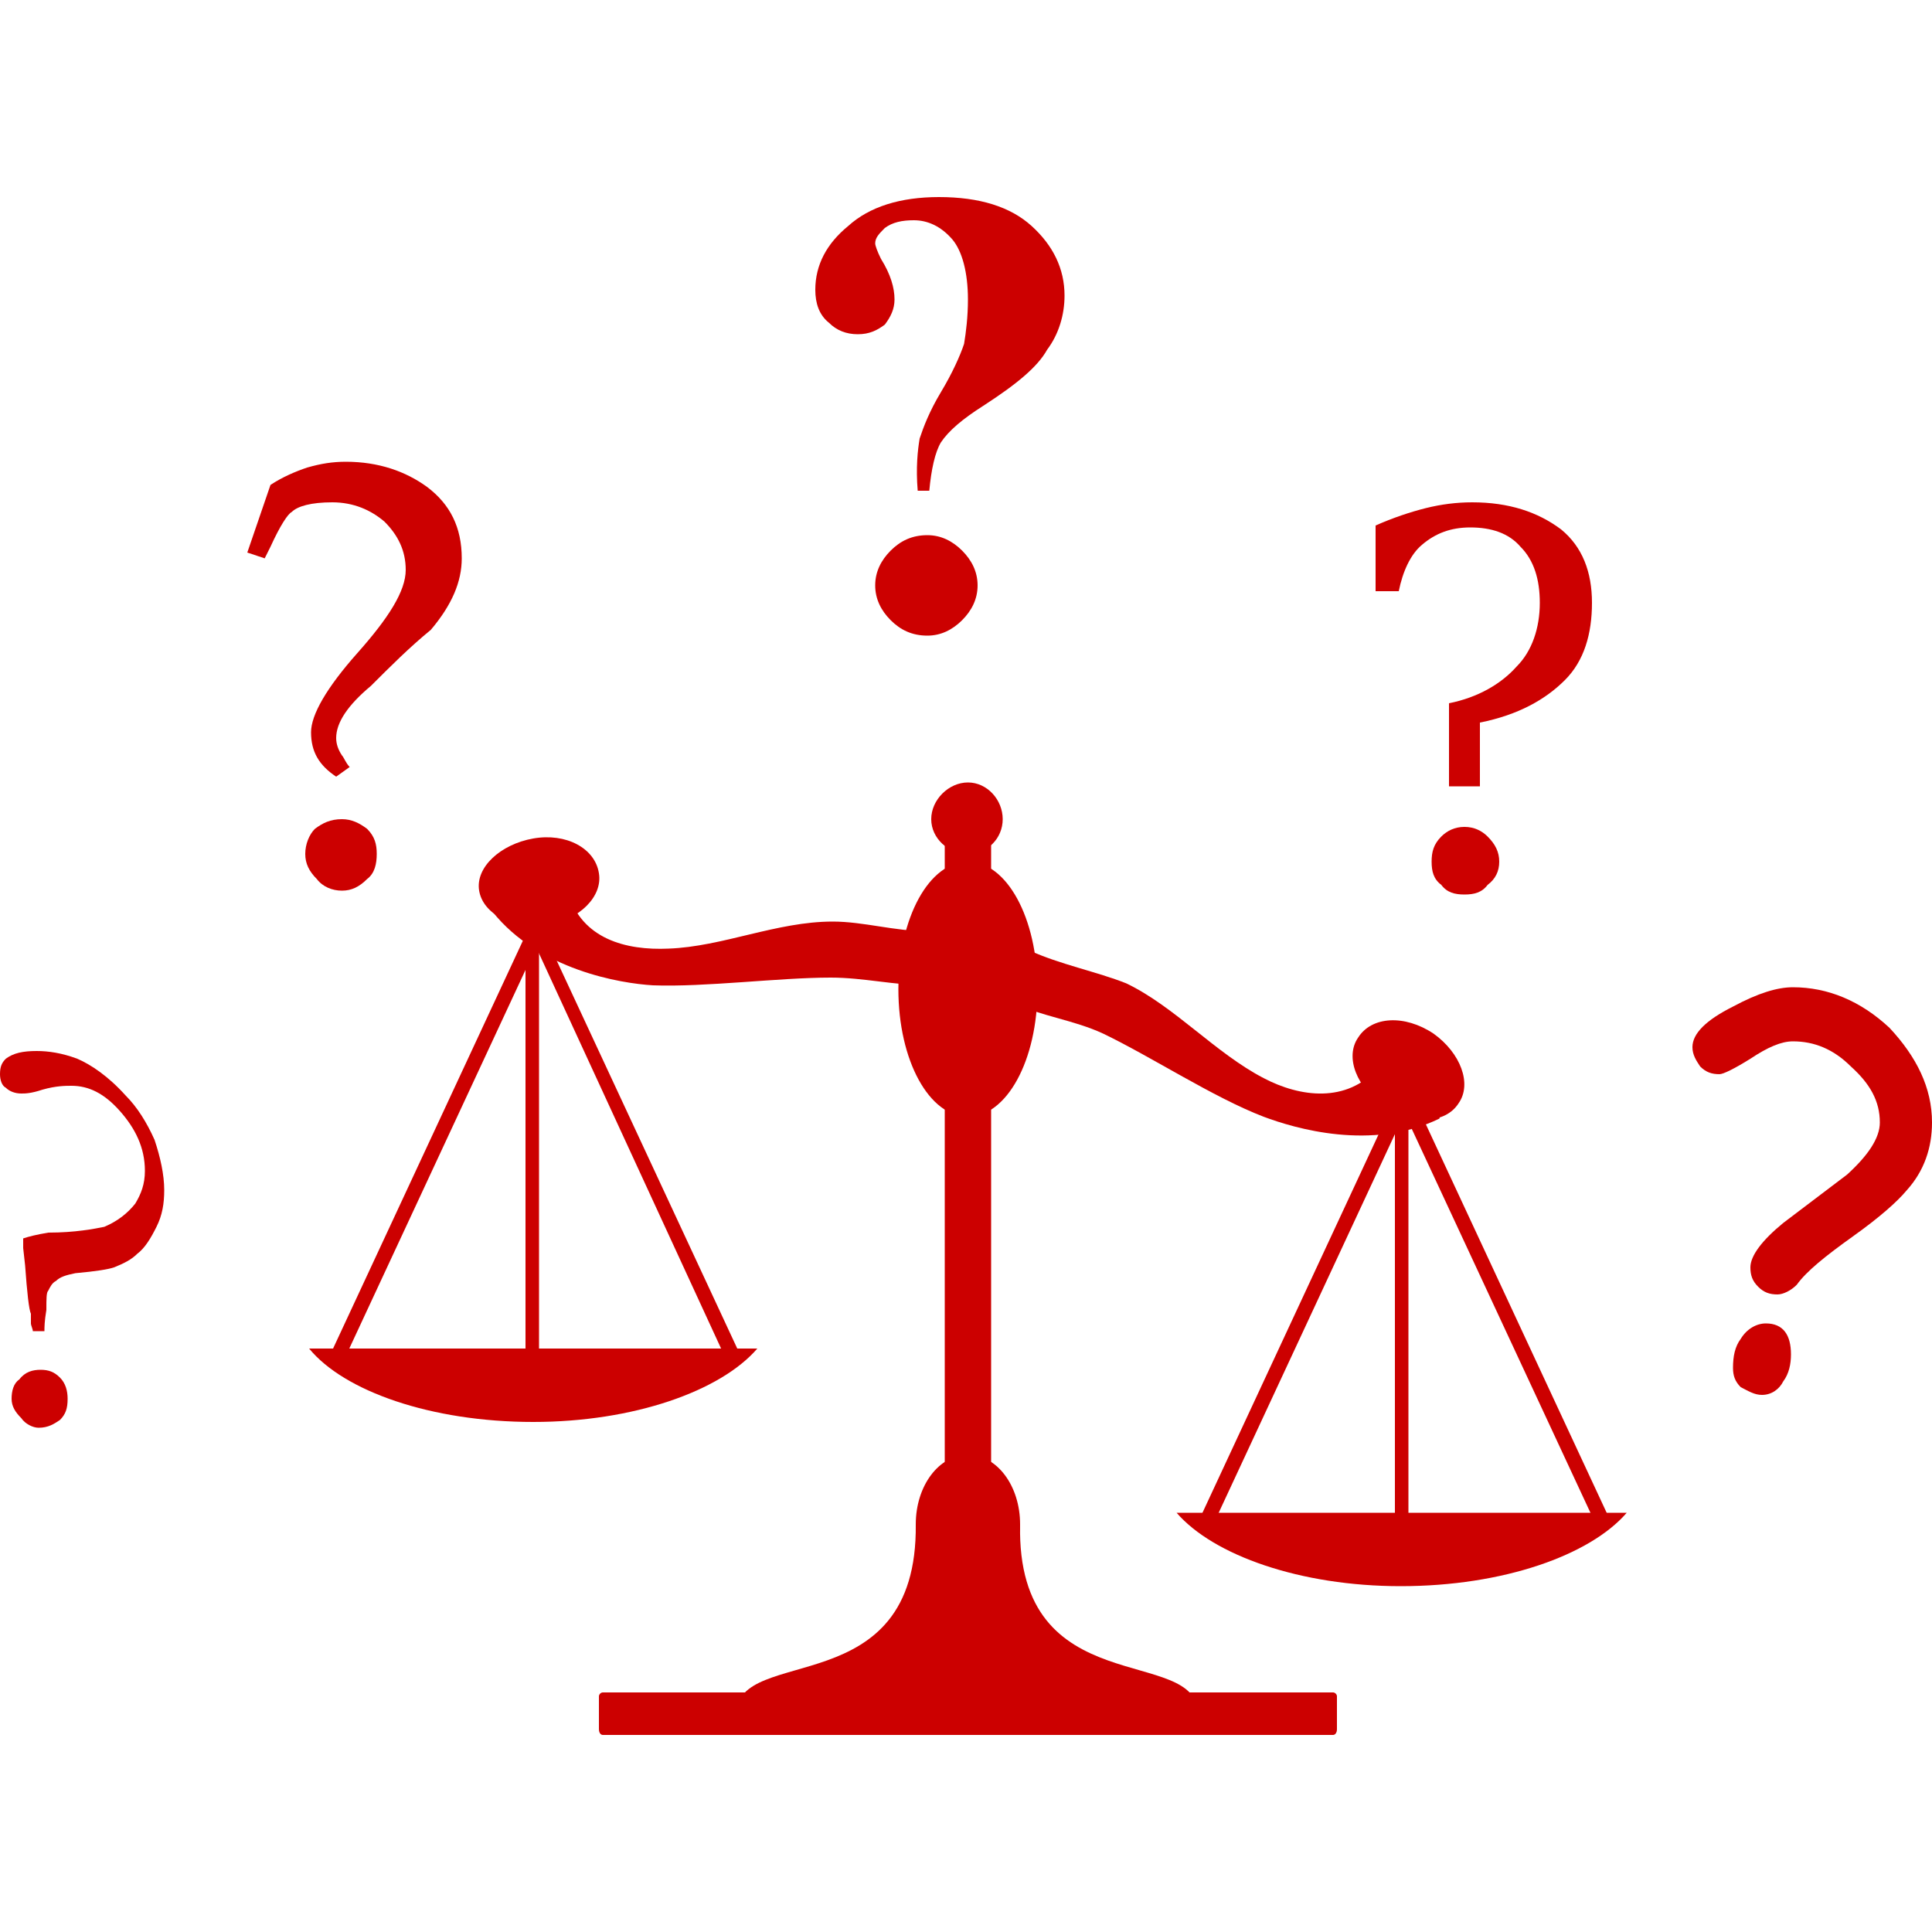
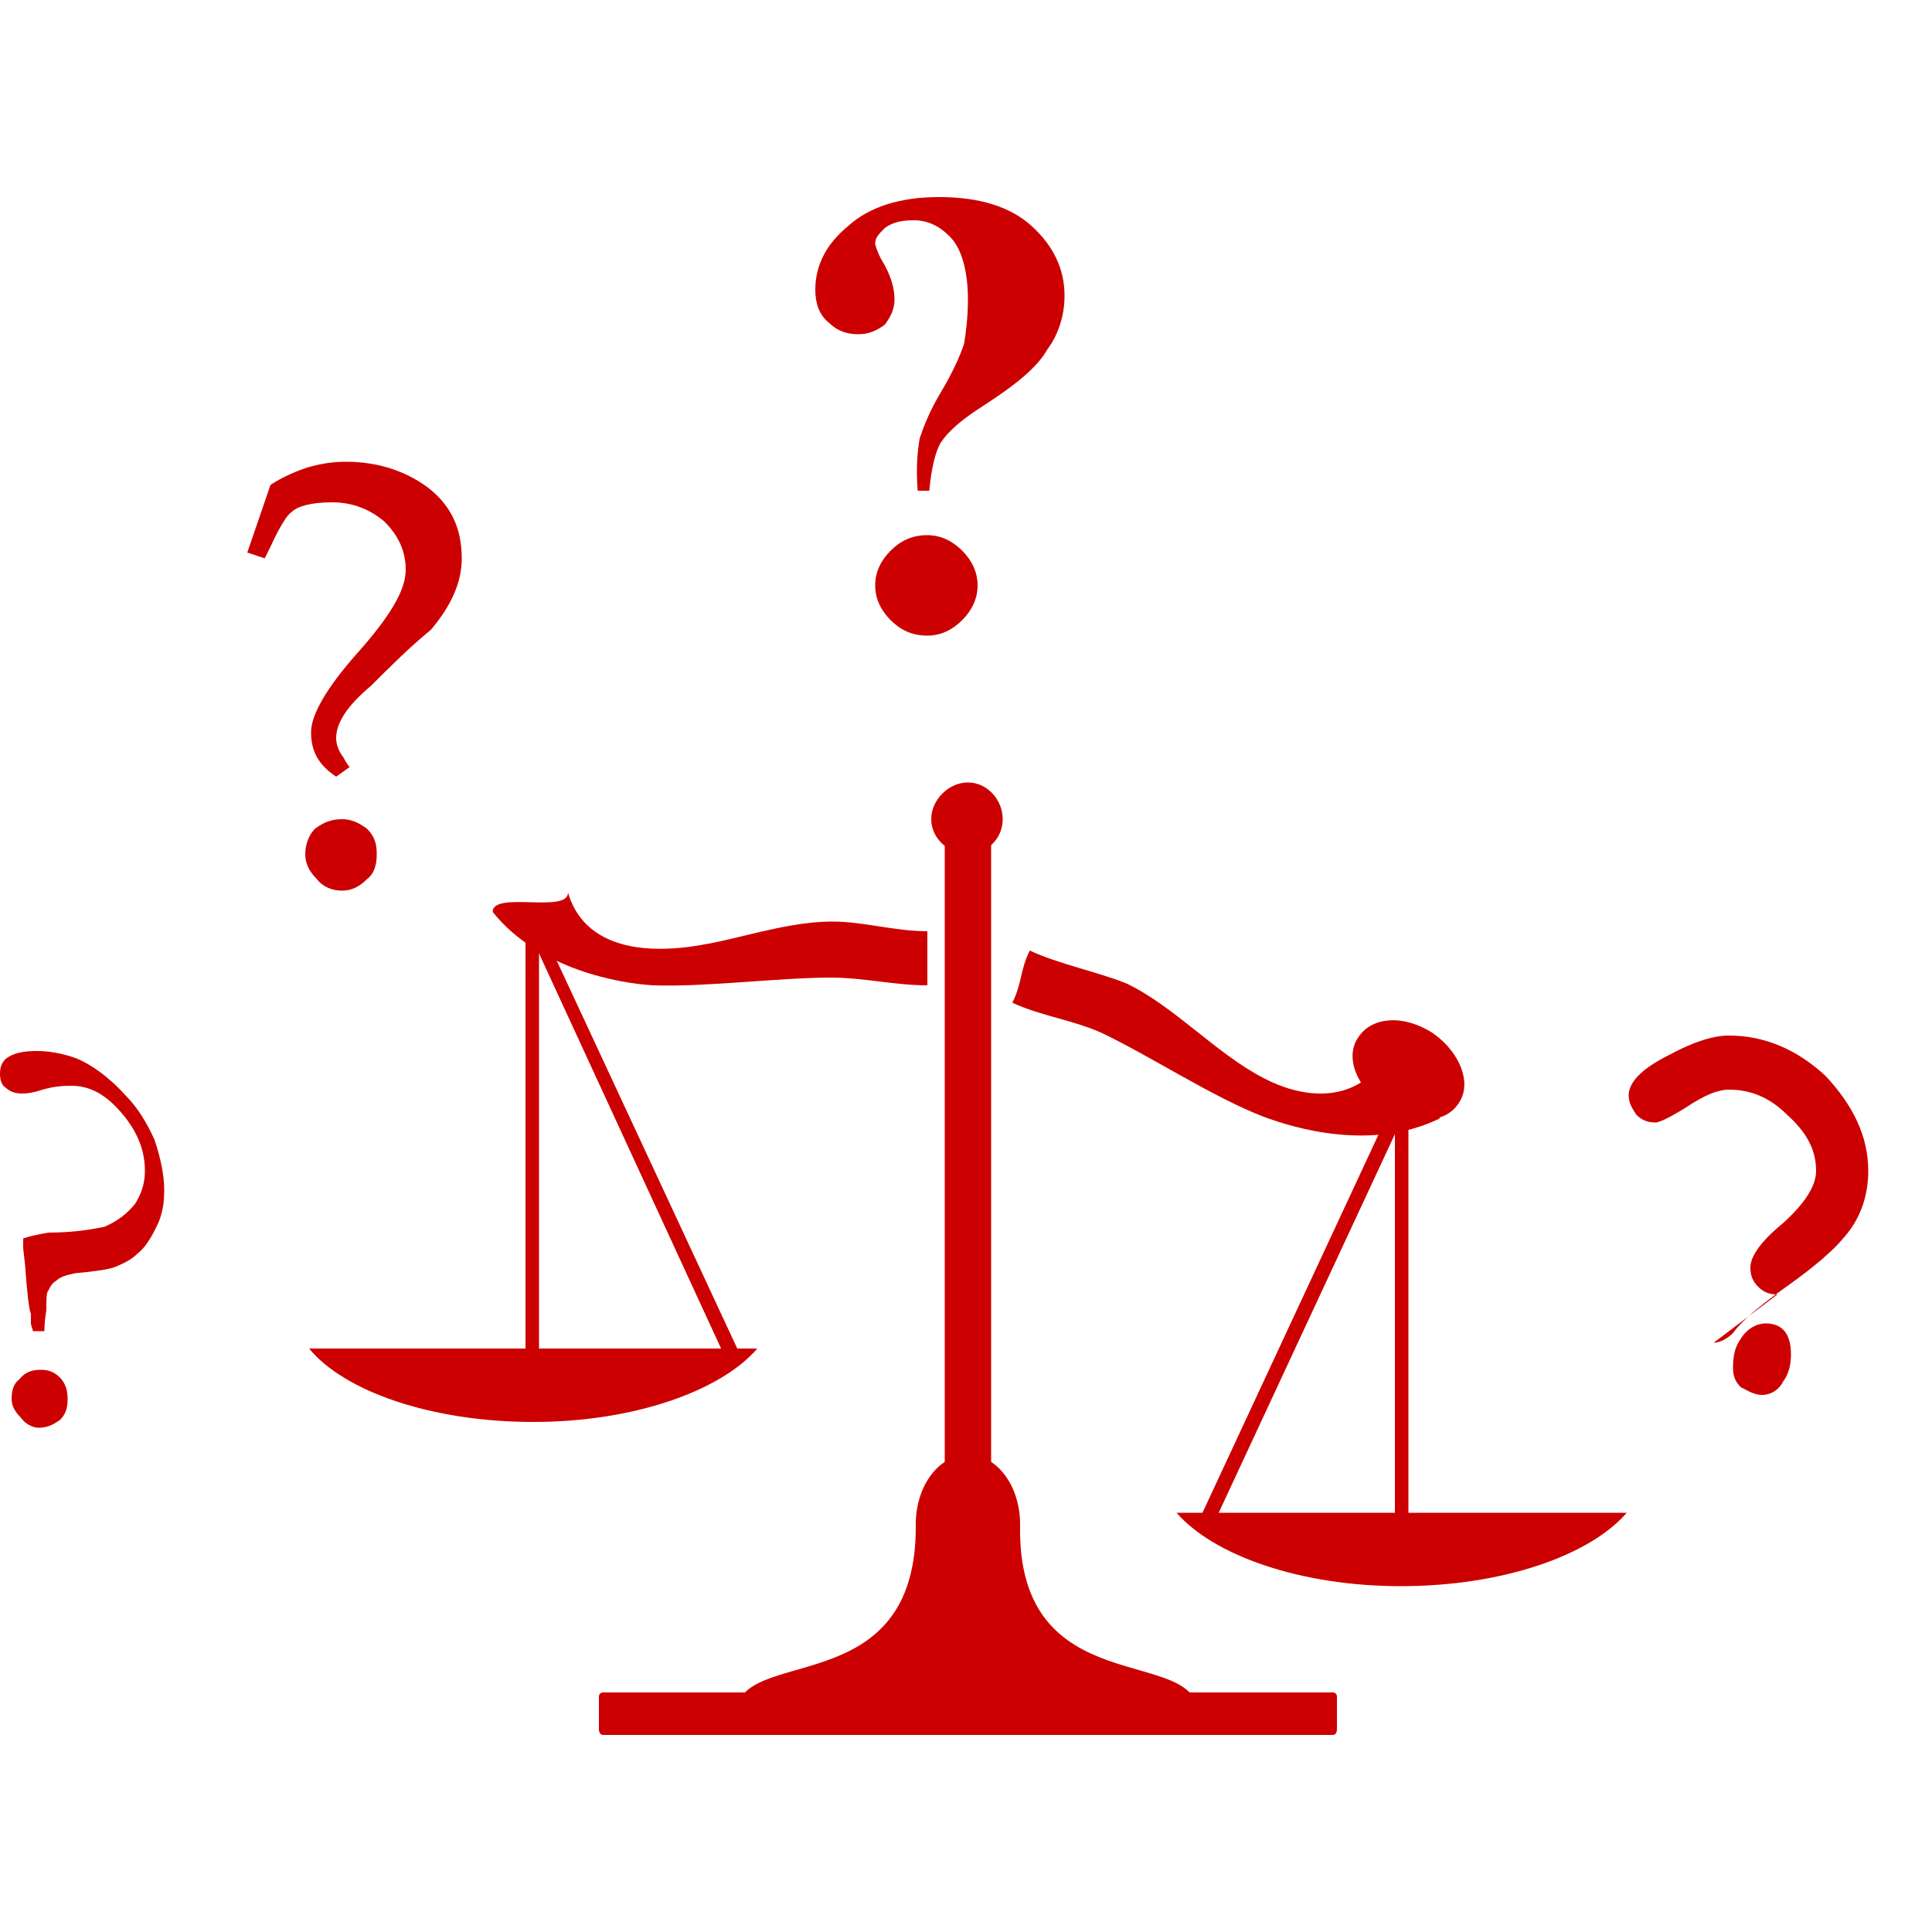
<svg xmlns="http://www.w3.org/2000/svg" xml:space="preserve" width="1000px" height="1000px" version="1.1" style="shape-rendering:geometricPrecision; text-rendering:geometricPrecision; image-rendering:optimizeQuality; fill-rule:evenodd; clip-rule:evenodd" viewBox="0 0 1000 1000">
  <defs>
    <style type="text/css">
   
    .fil0 {fill:#CC0000}
    .fil1 {fill:#CC0000;fill-rule:nonzero}
   
  </style>
  </defs>
  <g id="Слой_x0020_1">
    <g id="_2024270186112">
      <g>
        <path class="fil0" d="M312 876l378 0c1,0 2,1 2,2l0 17c0,2 -1,3 -2,3l-378 0c-1,0 -2,-1 -2,-3l0 -17c0,-1 1,-2 2,-2z" />
        <polygon class="fil0" points="489,436 513,436 513,880 489,880 " />
        <path class="fil0" d="M501 753c15,0 27,16 27,36 0,20 -12,36 -27,36 -15,0 -27,-16 -27,-36 0,-20 12,-36 27,-36z" />
        <path class="fil0" d="M474 789l26 0 28 0c-2,93 92,62 92,98l-120 0 -119 0c1,-36 94,-5 93,-98z" />
-         <path class="fil0" d="M276 434c17,-3 32,5 34,18 2,12 -10,24 -27,27 -18,2 -33,-6 -35,-18 -2,-12 11,-24 28,-27z" />
-         <path class="fil0" d="M501 446c20,0 36,29 36,66 0,37 -16,66 -36,66 -20,0 -36,-29 -36,-66 0,-37 16,-66 36,-66z" />
        <path class="fil0" d="M480 482c-17,0 -33,-5 -49,-5 -29,0 -57,13 -85,14 -22,1 -45,-5 -52,-29 0,11 -39,-1 -39,10 24,30 66,37 83,38 27,1 65,-4 92,-4 17,0 33,4 50,4 0,-11 0,-17 0,-28z" />
        <path class="fil0" d="M742 535c-15,-10 -32,-9 -39,2 -7,10 -1,26 14,36 14,9 31,9 38,-2 7,-10 1,-26 -13,-36z" />
        <path class="fil0" d="M533 492c15,7 35,11 50,17 25,12 46,36 71,49 19,10 43,13 59,-5 -5,10 36,16 32,26 -35,17 -75,5 -91,-1 -26,-10 -58,-31 -83,-43 -15,-7 -32,-9 -47,-16 5,-10 4,-17 9,-27z" />
        <g>
          <path class="fil0" d="M392 698c-19,22 -64,38 -116,38 -53,0 -98,-16 -116,-38l232 0z" />
          <g>
            <polygon class="fil0" points="272,486 279,486 279,725 272,725 " />
-             <polygon class="fil0" points="272,484 279,487 178,704 171,701 " />
            <polygon class="fil0" points="282,484 276,487 376,704 383,701 " />
          </g>
        </g>
        <path class="fil0" d="M501 405c10,0 18,9 18,19 0,10 -8,18 -18,18 -10,0 -19,-8 -19,-18 0,-10 9,-19 19,-19z" />
        <g>
          <path class="fil0" d="M842 783c-19,22 -64,38 -117,38 -52,0 -97,-16 -116,-38l233 0z" />
          <g>
            <polygon class="fil0" points="722,571 729,571 729,810 722,810 " />
            <polygon class="fil0" points="722,569 729,572 628,789 621,786 " />
-             <polygon class="fil0" points="732,569 725,572 826,789 833,786 " />
          </g>
        </g>
      </g>
-       <path class="fil1" d="M920 670c-4,0 -7,-1 -10,-4 -3,-3 -4,-6 -4,-10 0,-6 6,-14 17,-23l33 -25c11,-10 17,-19 17,-27 0,-11 -5,-20 -15,-29 -9,-9 -19,-13 -30,-13 -6,0 -13,3 -22,9 -8,5 -14,8 -16,8 -4,0 -7,-1 -10,-4 -2,-3 -4,-6 -4,-10 0,-7 7,-14 21,-21 13,-7 23,-10 31,-10 18,0 35,7 50,21 14,15 22,31 22,49 0,13 -4,25 -13,35 -5,6 -14,14 -28,24 -14,10 -24,18 -29,25 -3,3 -7,5 -10,5zm-8 52c-4,0 -7,-2 -11,-4 -3,-3 -4,-6 -4,-10 0,-6 1,-11 4,-15 3,-5 8,-8 13,-8 9,0 13,6 13,16 0,5 -1,10 -4,14 -2,4 -6,7 -11,7z" />
+       <path class="fil1" d="M920 670c-4,0 -7,-1 -10,-4 -3,-3 -4,-6 -4,-10 0,-6 6,-14 17,-23c11,-10 17,-19 17,-27 0,-11 -5,-20 -15,-29 -9,-9 -19,-13 -30,-13 -6,0 -13,3 -22,9 -8,5 -14,8 -16,8 -4,0 -7,-1 -10,-4 -2,-3 -4,-6 -4,-10 0,-7 7,-14 21,-21 13,-7 23,-10 31,-10 18,0 35,7 50,21 14,15 22,31 22,49 0,13 -4,25 -13,35 -5,6 -14,14 -28,24 -14,10 -24,18 -29,25 -3,3 -7,5 -10,5zm-8 52c-4,0 -7,-2 -11,-4 -3,-3 -4,-6 -4,-10 0,-6 1,-11 4,-15 3,-5 8,-8 13,-8 9,0 13,6 13,16 0,5 -1,10 -4,14 -2,4 -6,7 -11,7z" />
      <path class="fil1" d="M239 289c0,12 -5,24 -16,37 -11,9 -21,19 -31,29 -12,10 -18,19 -18,27 0,3 1,6 3,9 1,1 2,4 4,6l-7 5c-9,-6 -13,-13 -13,-23 0,-9 8,-23 24,-41 16,-18 25,-32 25,-43 0,-10 -4,-18 -11,-25 -7,-6 -16,-10 -27,-10 -11,0 -18,2 -21,5 -2,1 -6,7 -11,18l-3 6 -9 -3 12 -35c6,-4 13,-7 19,-9 7,-2 13,-3 20,-3 17,0 31,5 42,13 12,9 18,21 18,37zm-44 153c0,5 -1,10 -5,13 -4,4 -8,6 -13,6 -5,0 -10,-2 -13,-6 -4,-4 -6,-8 -6,-13 0,-5 2,-10 5,-13 4,-3 8,-5 14,-5 5,0 9,2 13,5 4,4 5,8 5,13z" />
      <path class="fil1" d="M481 254l-6 0c-1,-12 0,-21 1,-27 2,-6 5,-14 11,-24 6,-10 10,-19 12,-25 1,-6 2,-14 2,-23 0,-14 -3,-25 -8,-31 -6,-7 -13,-10 -20,-10 -6,0 -11,1 -15,4 -3,3 -5,5 -5,8 0,1 1,4 3,8 5,8 7,15 7,21 0,5 -2,9 -5,13 -4,3 -8,5 -14,5 -6,0 -11,-2 -15,-6 -5,-4 -7,-10 -7,-17 0,-13 6,-24 17,-33 11,-10 27,-15 47,-15 21,0 37,5 48,15 11,10 17,22 17,36 0,10 -3,20 -9,28 -5,9 -16,18 -33,29 -11,7 -18,13 -22,19 -3,5 -5,14 -6,25zm-1 23c7,0 13,3 18,8 5,5 8,11 8,18 0,7 -3,13 -8,18 -5,5 -11,8 -18,8 -8,0 -14,-3 -19,-8 -5,-5 -8,-11 -8,-18 0,-7 3,-13 8,-18 5,-5 11,-8 19,-8z" />
      <path class="fil1" d="M23 689l-6 0c0,-1 -1,-3 -1,-4 0,-2 0,-3 0,-5 -1,-2 -2,-11 -3,-25l-1 -9 0 -2c0,0 0,-1 0,-3 3,-1 7,-2 13,-3 14,0 24,-2 29,-3 7,-3 12,-7 16,-12 3,-5 5,-10 5,-17 0,-12 -5,-22 -13,-31 -8,-9 -16,-13 -25,-13 -3,0 -8,0 -15,2 -6,2 -9,2 -11,2 -3,0 -6,-1 -8,-3 -2,-1 -3,-4 -3,-7 0,-4 1,-6 3,-8 4,-3 9,-4 16,-4 6,0 13,1 21,4 7,3 16,9 25,19 6,6 11,14 15,23 3,9 5,18 5,26 0,7 -1,13 -4,19 -3,6 -6,11 -10,14 -3,3 -7,5 -12,7 -3,1 -9,2 -20,3 -5,1 -8,2 -10,4 -2,1 -3,3 -4,5 -1,1 -1,4 -1,10 -1,6 -1,9 -1,11zm-17 35c0,-4 1,-8 4,-10 3,-4 7,-5 11,-5 4,0 7,1 10,4 3,3 4,7 4,11 0,5 -1,8 -4,11 -3,2 -6,4 -11,4 -3,0 -7,-2 -9,-5 -3,-3 -5,-6 -5,-10z" />
-       <path class="fil1" d="M741 446c0,-5 1,-9 5,-13 3,-3 7,-5 12,-5 5,0 9,2 12,5 4,4 6,8 6,13 0,5 -2,9 -6,12 -3,4 -7,5 -12,5 -5,0 -9,-1 -12,-5 -4,-3 -5,-7 -5,-12zm-29 -174c9,-4 18,-7 26,-9 8,-2 16,-3 24,-3 19,0 34,5 46,14 11,9 16,22 16,38 0,16 -4,30 -14,40 -10,10 -24,18 -44,22l0 33 -16 0 0 -43c15,-3 27,-10 35,-19 8,-8 12,-20 12,-33 0,-12 -3,-22 -10,-29 -6,-7 -15,-10 -26,-10 -10,0 -18,3 -25,9 -6,5 -10,14 -12,24l-12 0 0 -34z" />
    </g>
  </g>
</svg>